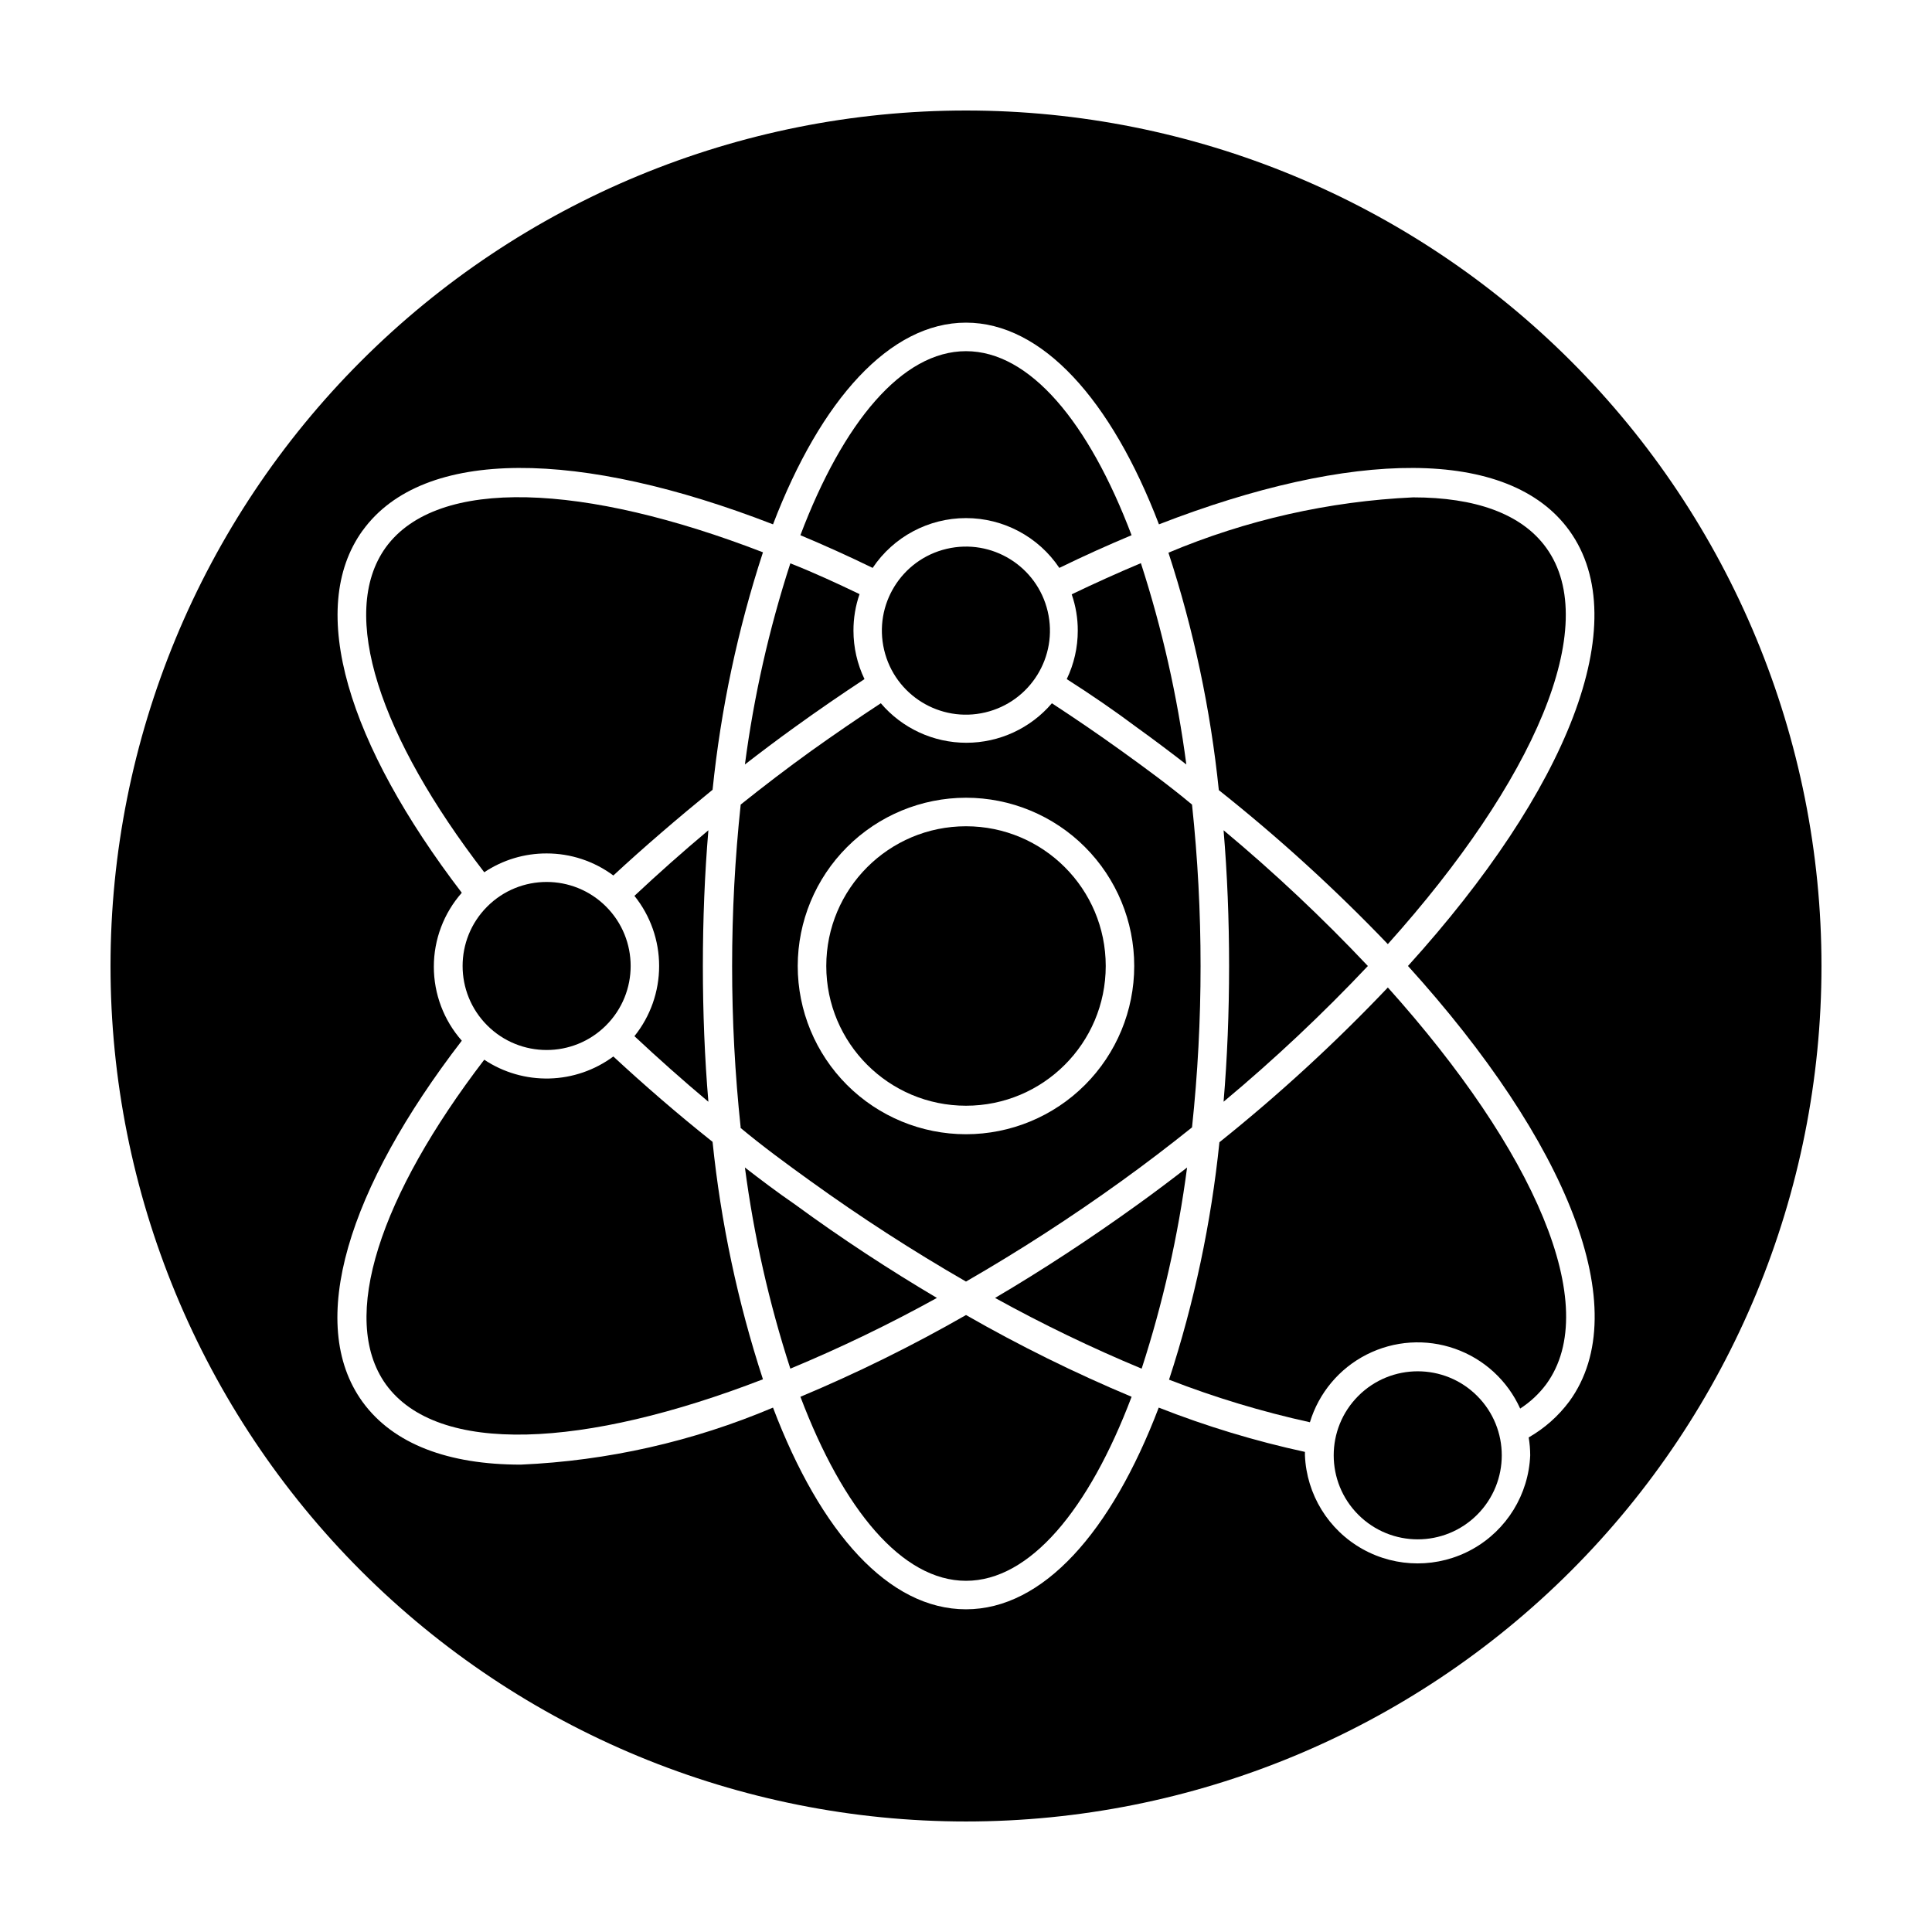
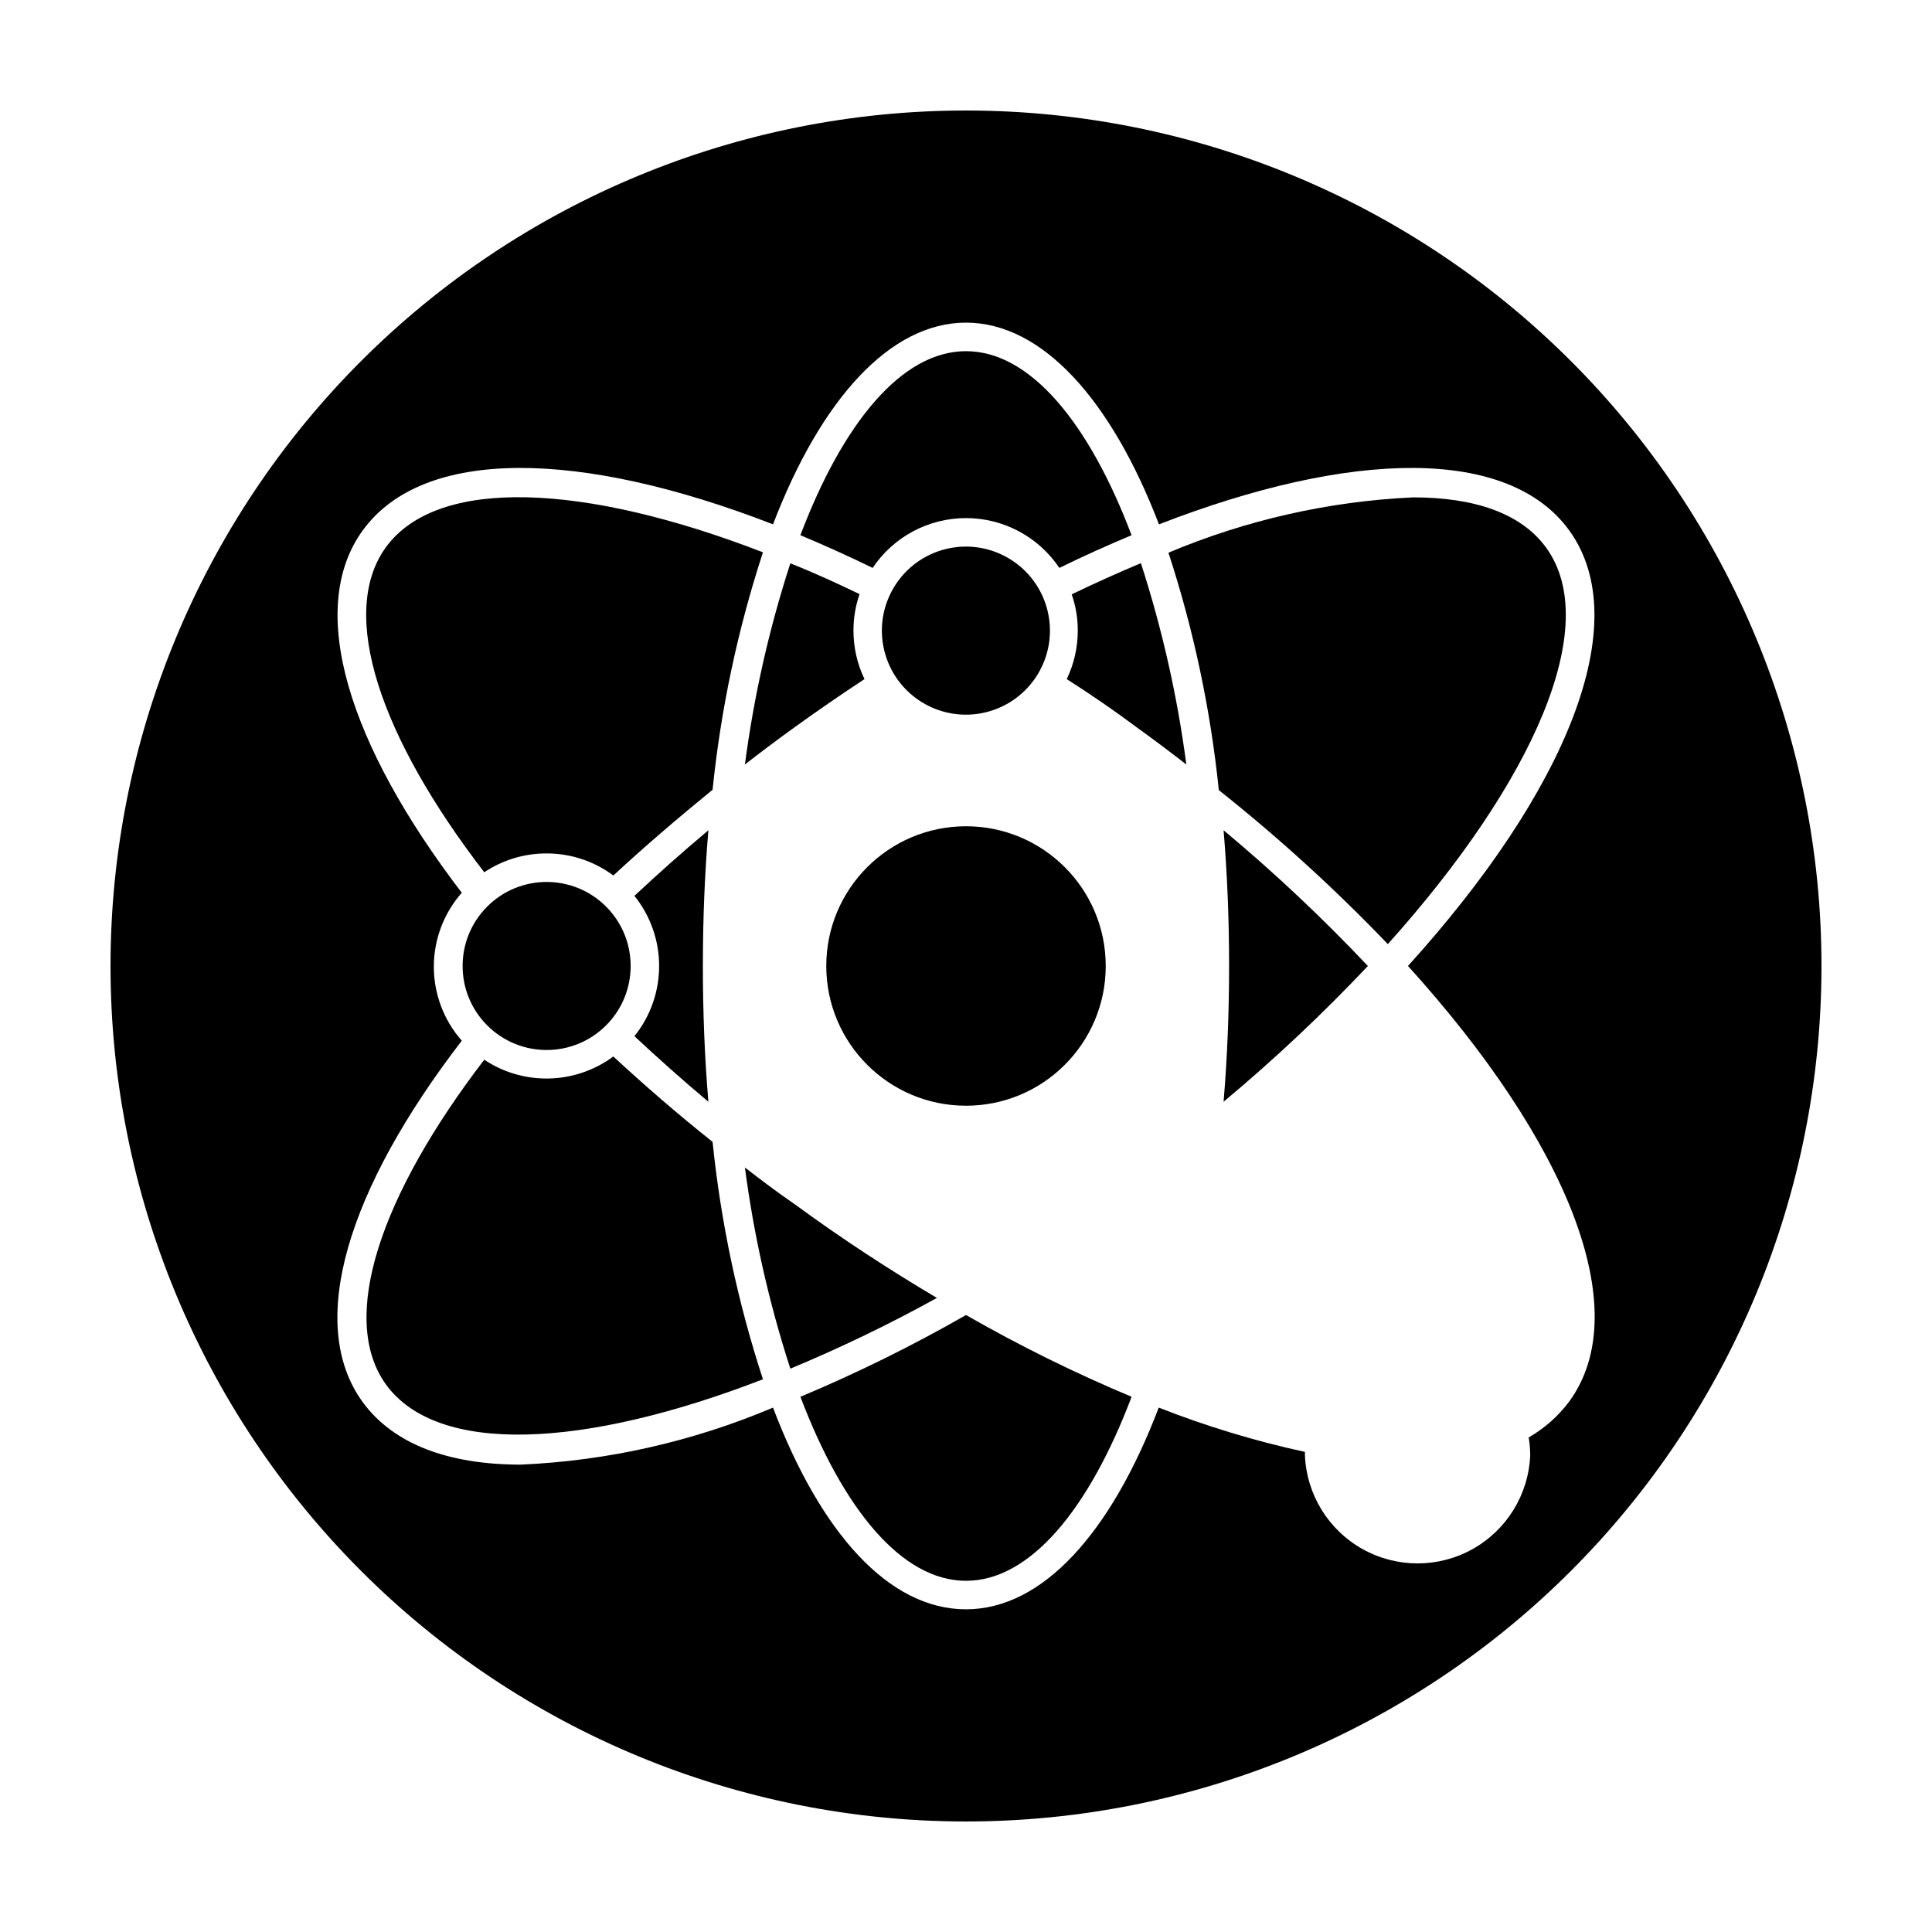
<svg xmlns="http://www.w3.org/2000/svg" fill="#000000" width="800px" height="800px" version="1.1" viewBox="144 144 512 512">
  <g>
    <path d="m312.13 381.41c4.238 5.273 6.547 11.832 6.547 18.594s-2.309 13.32-6.547 18.59c6.246 5.844 12.746 11.637 19.598 17.383-0.973-11.586-1.461-23.578-1.461-35.973s0.488-24.383 1.461-35.973c-6.852 5.742-13.348 11.535-19.598 17.379z" />
    <path d="m306.54 423.98c-4.922 3.641-10.848 5.68-16.969 5.832-6.121 0.152-12.145-1.582-17.242-4.977-27.508 35.922-38.59 68.469-26.098 86 13.703 18.992 52.648 16.977 99.957-1.309-6.68-20.441-11.152-41.535-13.352-62.926-9.32-7.406-18.086-15.016-26.297-22.621z" />
    <path d="m341.41 453.4c2.375 18.098 6.406 35.941 12.039 53.305 13.285-5.523 26.254-11.781 38.844-18.742-12.441-7.356-25.188-15.668-37.633-24.789-4.688-3.223-9.02-6.5-13.25-9.773z" />
    <path d="m506.5 400c-12.02-12.742-24.789-24.754-38.238-35.973 0.973 11.586 1.461 23.578 1.461 35.973s-0.488 24.383-1.461 35.973v-0.004c13.449-11.219 26.219-23.23 38.238-35.969z" />
    <path d="m445.34 336.82c4.484 3.223 8.816 6.5 13.047 9.773h0.004c-2.383-18.113-6.414-35.973-12.043-53.352-5.996 2.519-12.141 5.289-18.34 8.262h0.004c1.074 3.094 1.621 6.348 1.609 9.621 0.004 4.449-0.996 8.84-2.922 12.848 6.398 4.082 12.648 8.363 18.641 12.848z" />
-     <path d="m340.09 442.77c6.047 5.039 12.293 9.621 18.742 14.258 13.262 9.559 27 18.438 41.164 26.602 14.16-8.164 27.898-17.043 41.16-26.602 6.449-4.637 12.695-9.422 18.742-14.258 1.512-14.211 2.269-28.488 2.266-42.773 0.004-14.289-0.754-28.566-2.266-42.773-6.047-5.039-12.293-9.621-18.742-14.258-6.449-4.637-12.242-8.566-18.391-12.594v-0.004c-5.656 6.644-13.945 10.473-22.672 10.473-8.727 0-17.012-3.828-22.668-10.473-6.144 4.031-12.277 8.23-18.391 12.594-6.449 4.637-12.695 9.422-18.742 14.258v0.004c-3.031 28.469-3.031 57.176 0 85.645zm59.906-87.363c11.824 0 23.164 4.699 31.527 13.059 8.359 8.363 13.059 19.703 13.059 31.531 0 11.824-4.699 23.164-13.059 31.527-8.363 8.359-19.703 13.059-31.527 13.059-11.828 0-23.168-4.699-31.531-13.059-8.359-8.363-13.059-19.703-13.059-31.527 0.016-11.824 4.715-23.156 13.074-31.516s19.691-13.059 31.516-13.074z" />
    <path d="m353.45 293.29c-5.633 17.363-9.664 35.203-12.039 53.301 4.231-3.273 8.566-6.551 13.047-9.773 6.195-4.484 12.445-8.766 18.641-12.848-1.922-4.008-2.922-8.398-2.922-12.848-0.008-3.289 0.535-6.562 1.613-9.672-6.195-2.973-12.09-5.691-18.34-8.16z" />
-     <path d="m446.55 506.71c5.633-17.363 9.664-35.207 12.039-53.305-4.231 3.273-8.566 6.551-13.047 9.773-12.629 9.102-25.242 17.363-37.836 24.789 12.59 6.961 25.559 13.219 38.844 18.742z" />
+     <path d="m446.55 506.71z" />
    <path d="m400 626.71c60.125 0 117.79-23.883 160.31-66.402 42.52-42.516 66.402-100.18 66.402-160.31 0-60.129-23.883-117.8-66.402-160.31-42.516-42.516-100.18-66.402-160.31-66.402-60.129 0-117.8 23.887-160.31 66.402s-66.402 100.18-66.402 160.31c0 60.125 23.887 117.79 66.402 160.31 42.516 42.52 100.18 66.402 160.31 66.402zm-159.91-342.09c16.07-22.27 57.785-21.461 108.77-1.664 12.645-33.047 30.984-53.453 51.137-53.453s38.492 20.402 51.137 53.453c50.984-19.801 92.699-20.605 108.77 1.664 17.531 24.336-0.656 68.871-42.773 115.37 42.117 46.5 60.457 91.039 42.773 115.37l-0.004 0.004c-2.894 3.898-6.566 7.156-10.781 9.57 0.266 1.566 0.398 3.152 0.402 4.738-0.426 10.371-6.207 19.781-15.266 24.848-9.062 5.066-20.105 5.066-29.164 0-9.062-5.066-14.844-14.477-15.27-24.848v-0.906c-13.207-2.867-26.164-6.793-38.742-11.738-12.598 33.047-30.684 53.453-51.086 53.453s-38.492-20.152-51.137-53.453c-21.207 8.988-43.848 14.105-66.855 15.113-19.094 0-33.754-5.391-41.918-16.625-15.113-20.859-3.777-56.629 26.301-95.723l-0.004-0.004c-4.773-5.41-7.406-12.379-7.406-19.598 0-7.215 2.633-14.184 7.406-19.598-30.074-39.348-41.312-75.117-26.297-95.977z" />
    <path d="m288.86 370.17c6.367-0.008 12.57 2.043 17.684 5.844 8.211-7.609 16.977-15.113 26.301-22.723l-0.004 0.004c2.191-21.395 6.668-42.488 13.352-62.926-47.309-18.289-86.254-20.152-99.957-1.309-12.695 17.633-1.41 50.383 26.098 86.102v-0.004c4.891-3.269 10.645-5.004 16.527-4.988z" />
    <path d="m356.12 514.16c11.336 29.926 26.953 48.77 43.883 48.77s32.547-18.844 43.883-48.77h-0.004c-15.059-6.309-29.715-13.543-43.879-21.664-14.168 8.121-28.824 15.355-43.883 21.664z" />
    <path d="m400 281.3c9.93 0 19.207 4.949 24.734 13.199 6.5-3.176 12.898-6.047 19.145-8.664-11.336-29.926-26.953-48.77-43.883-48.77-16.93 0-32.547 18.844-43.883 48.77 6.246 2.621 12.645 5.492 19.145 8.664h0.004c5.527-8.25 14.805-13.199 24.738-13.199z" />
    <path d="m511.79 394.2c38.695-43.125 56.883-84.438 41.969-105.04-6.551-9.07-18.895-13.352-35.266-13.352-22.309 1.031-44.262 5.992-64.844 14.66 6.68 20.441 11.156 41.535 13.352 62.926 15.84 12.574 30.801 26.207 44.789 40.809z" />
-     <path d="m467.16 446.7c-2.195 21.391-6.672 42.484-13.352 62.926 12.133 4.719 24.617 8.492 37.332 11.285 2.363-7.789 7.805-14.277 15.066-17.953 7.262-3.68 15.711-4.231 23.391-1.523 7.676 2.703 13.914 8.43 17.266 15.848 2.668-1.719 5.004-3.902 6.902-6.449 15.113-20.707-3.273-62.02-41.969-105.14-13.934 14.668-28.844 28.367-44.637 41.012z" />
    <path d="m437.03 400c0 20.449-16.578 37.027-37.027 37.027-20.453 0-37.031-16.578-37.031-37.027 0-20.453 16.578-37.031 37.031-37.031 20.449 0 37.027 16.578 37.027 37.031" />
    <path d="m304.61 384.25c8.695 8.695 8.695 22.797 0 31.492-8.695 8.695-22.797 8.695-31.492 0-8.695-8.695-8.695-22.797 0-31.492 8.695-8.695 22.797-8.695 31.492 0" />
    <path d="m421.65 306.01c2.824 11.969-4.586 23.961-16.559 26.789-11.969 2.824-23.961-4.59-26.785-16.559-2.828-11.969 4.586-23.965 16.555-26.789 11.973-2.824 23.965 4.59 26.789 16.559" />
-     <path d="m535.46 513.93c8.699 8.695 8.699 22.797 0 31.492-8.695 8.695-22.793 8.695-31.492 0-8.695-8.695-8.695-22.797 0-31.492 8.699-8.695 22.797-8.695 31.492 0" />
  </g>
</svg>